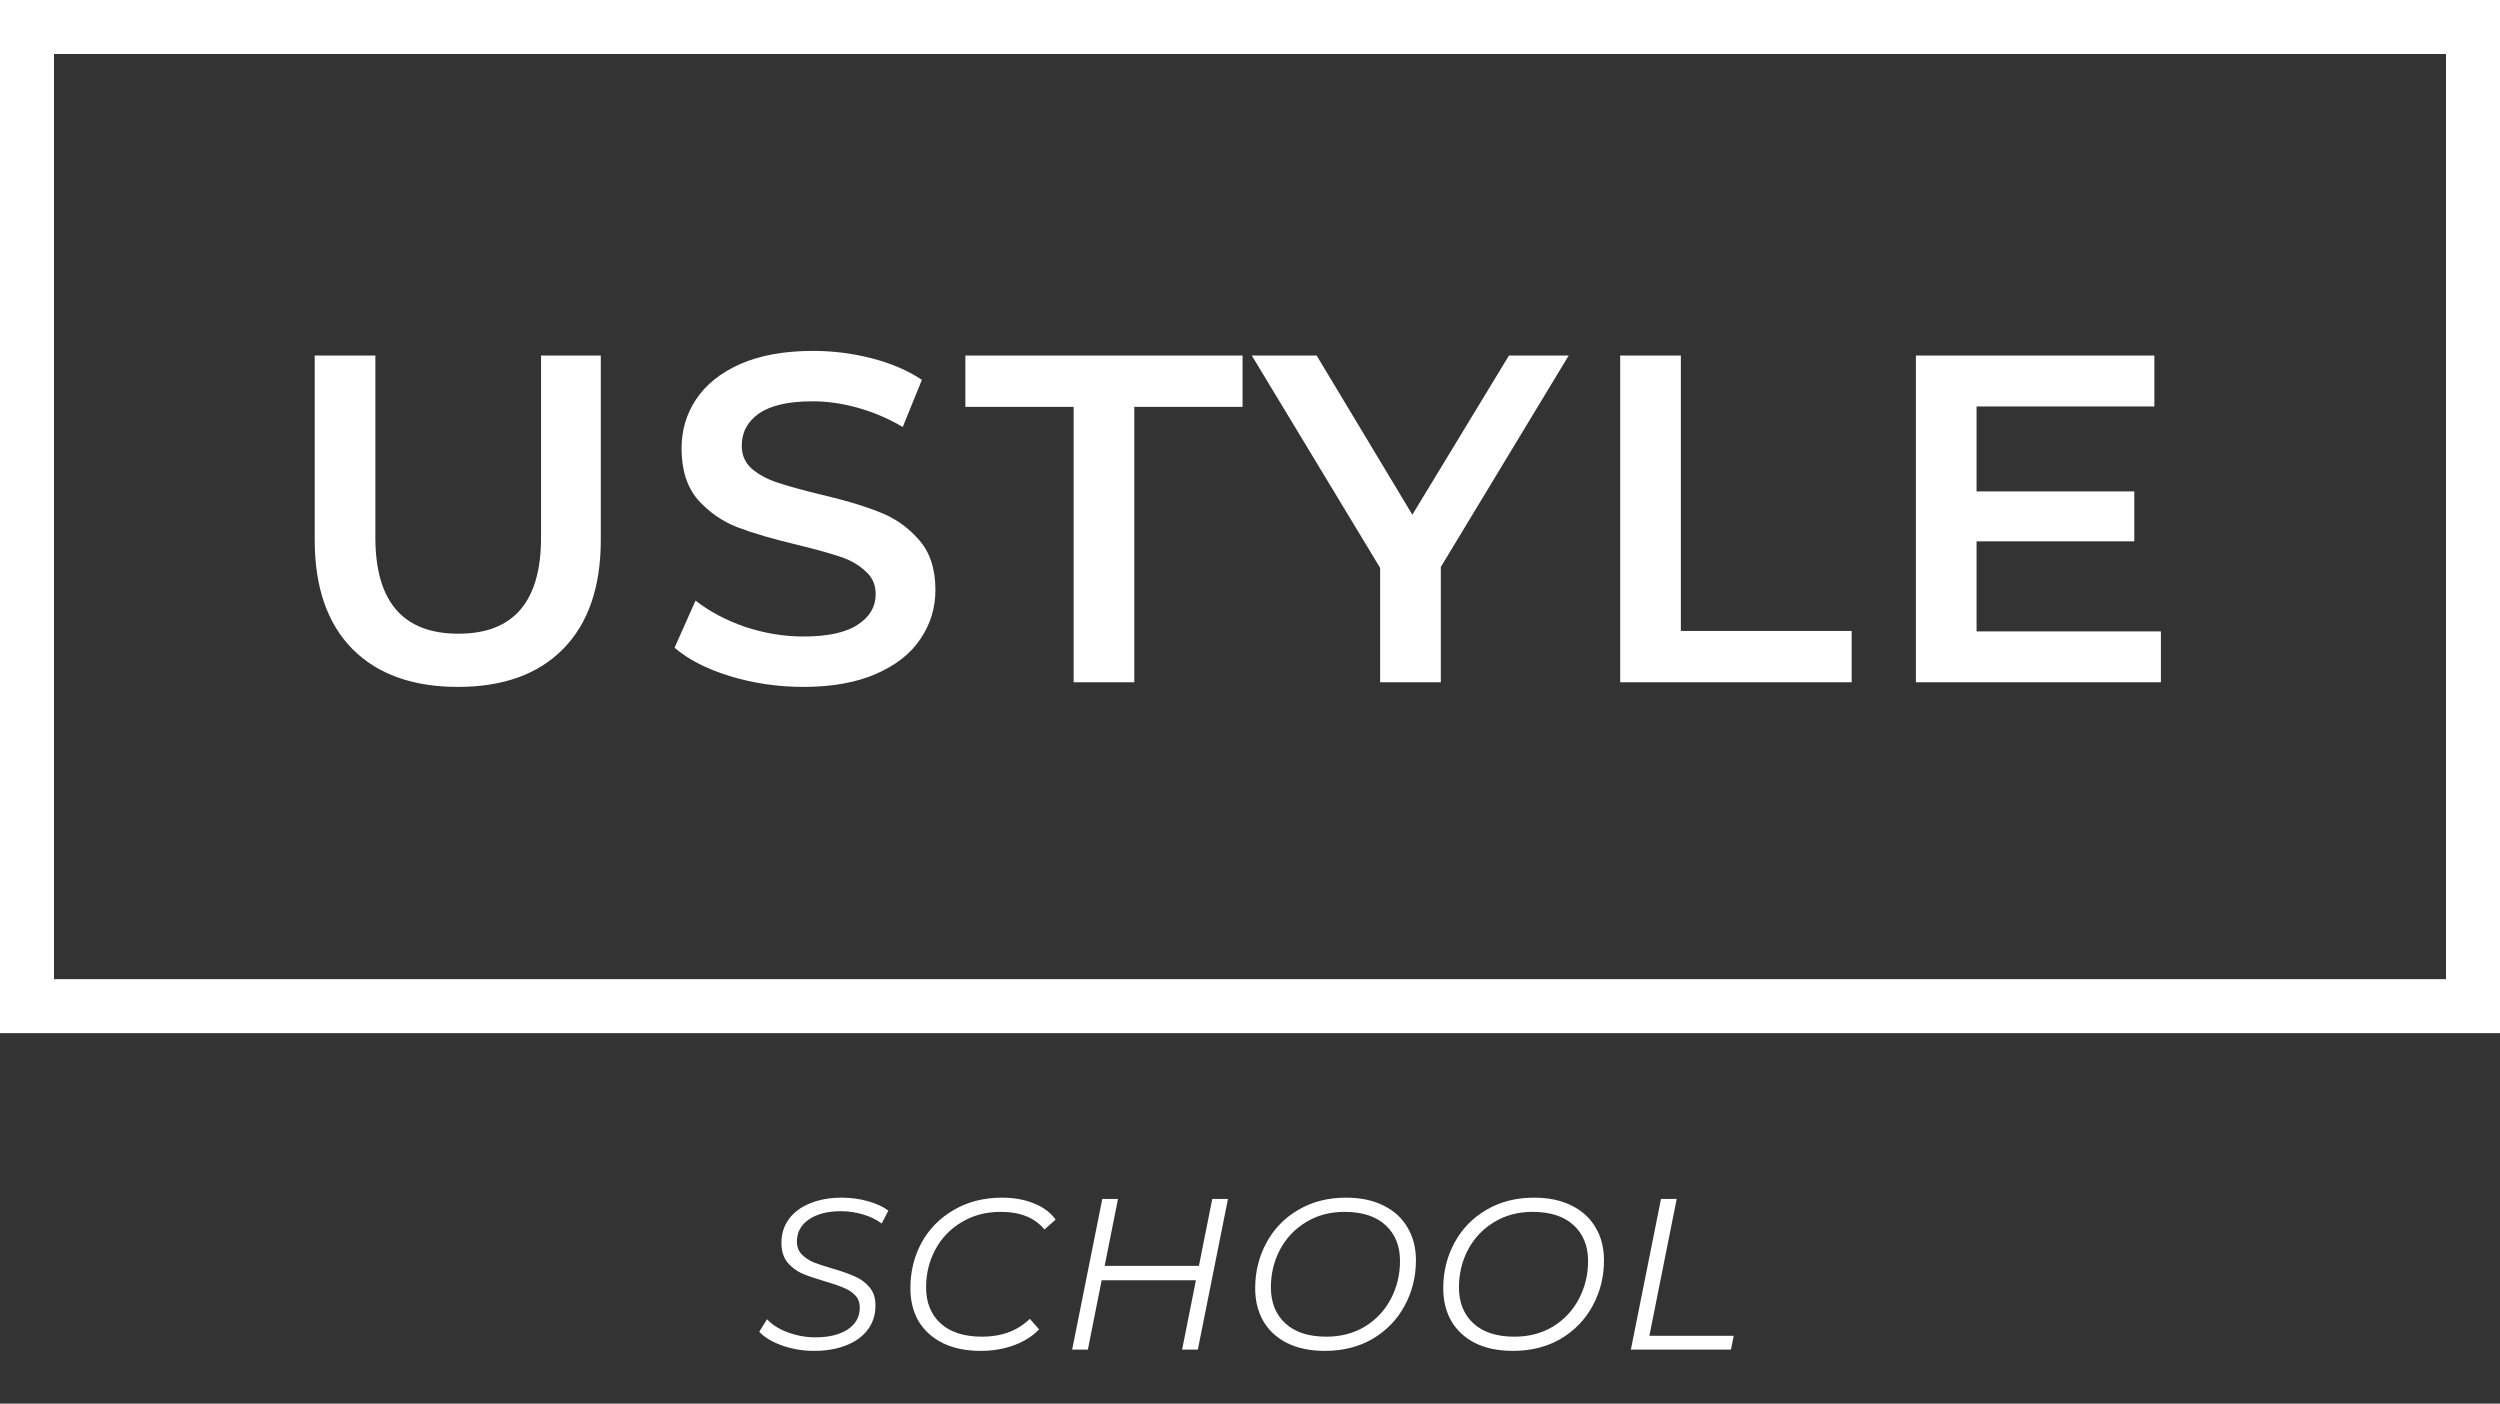
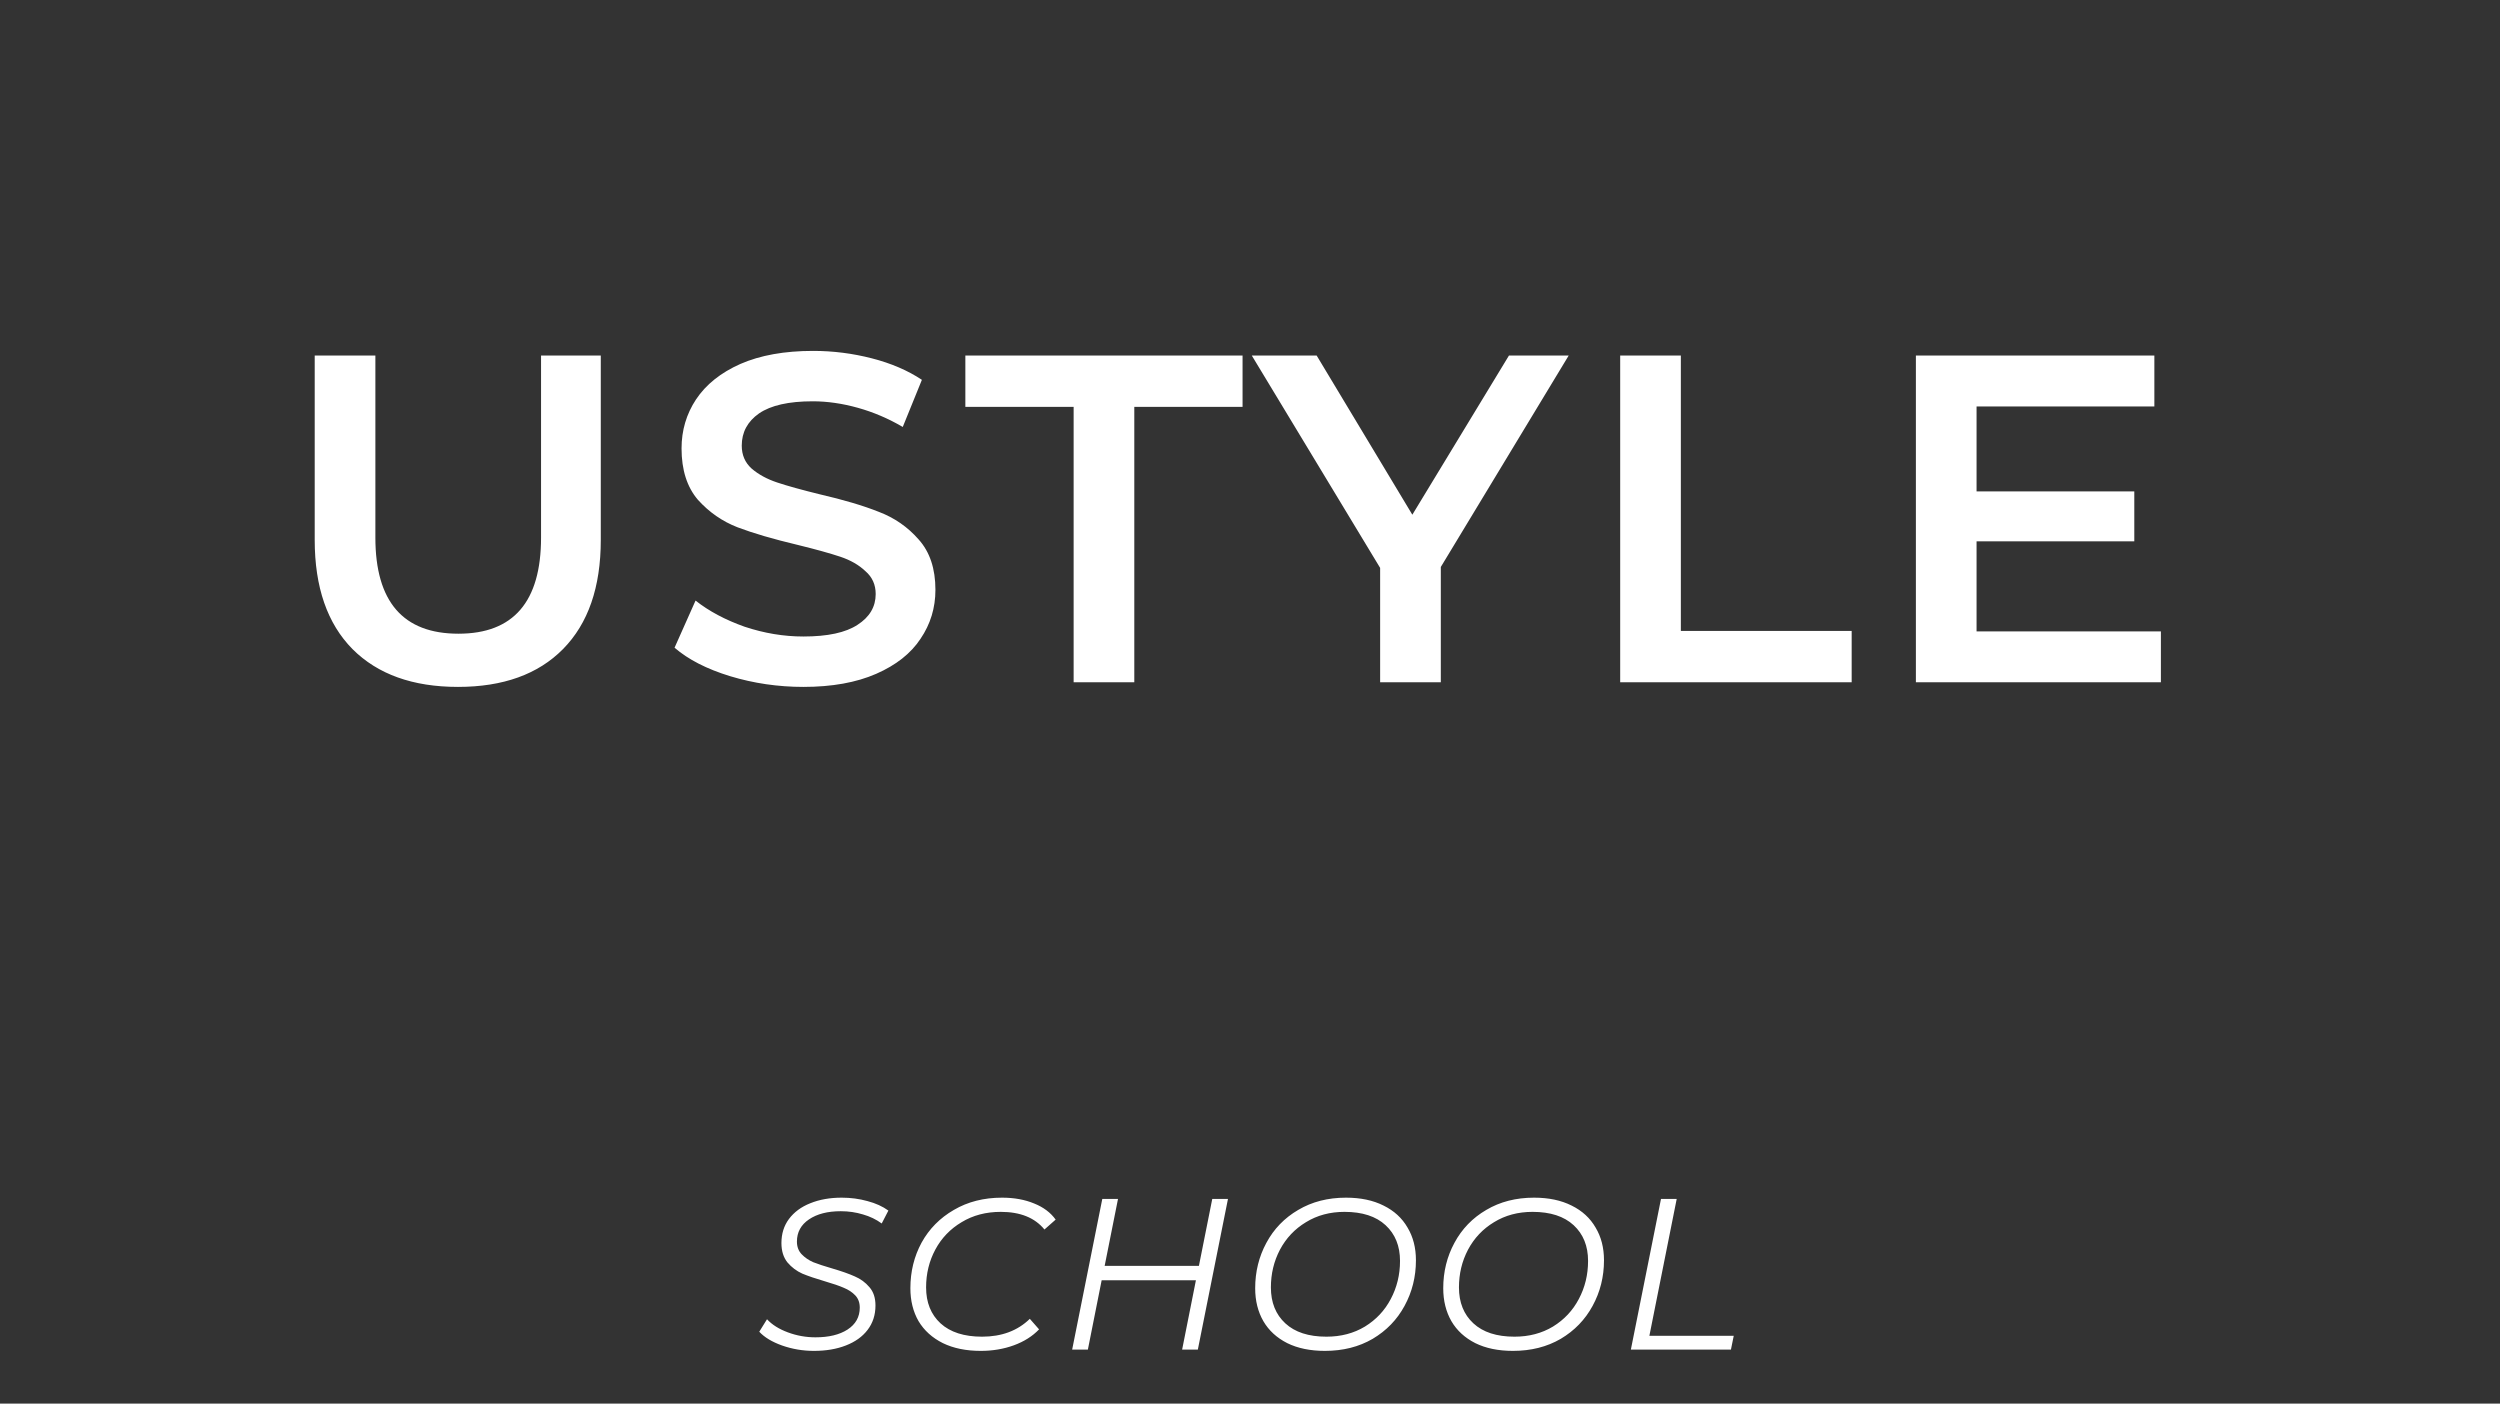
<svg xmlns="http://www.w3.org/2000/svg" width="2686" height="1508" viewBox="0 0 2686 1508" fill="none">
  <rect x="0" y="0" width="2686" height="1508" fill="#333333" stroke="none" />
  <path d="M874.482 1451.39C862.613 1451.39 851.207 1449.46 840.263 1445.61C829.473 1441.75 821.304 1436.82 815.754 1430.81L824.078 1417.4C829.473 1423.26 836.949 1427.96 846.505 1431.5C856.062 1435.05 865.927 1436.82 876.1 1436.82C890.435 1436.82 901.919 1434.05 910.551 1428.5C919.337 1422.79 923.73 1414.93 923.73 1404.91C923.73 1399.52 922.111 1395.13 918.874 1391.73C915.637 1388.34 911.553 1385.65 906.62 1383.64C901.688 1381.48 894.983 1379.17 886.505 1376.71C876.486 1373.78 868.316 1371 861.997 1368.38C855.831 1365.61 850.513 1361.6 846.043 1356.36C841.727 1350.96 839.569 1344.03 839.569 1335.55C839.569 1325.53 842.267 1316.9 847.662 1309.66C853.211 1302.26 860.841 1296.63 870.551 1292.78C880.416 1288.77 891.669 1286.77 904.308 1286.77C914.019 1286.77 923.267 1288 932.053 1290.46C940.839 1292.78 948.315 1296.17 954.481 1300.64L947.313 1314.51C941.456 1310.19 934.751 1306.96 927.198 1304.8C919.645 1302.49 911.707 1301.33 903.383 1301.33C889.202 1301.33 877.796 1304.26 869.164 1310.12C860.532 1315.97 856.216 1323.91 856.216 1333.93C856.216 1339.48 857.912 1344.03 861.303 1347.57C864.694 1351.12 868.856 1353.97 873.788 1356.13C878.875 1358.13 885.657 1360.37 894.135 1362.83C904.154 1365.76 912.246 1368.61 918.412 1371.39C924.578 1374.01 929.818 1377.86 934.134 1382.95C938.45 1387.88 940.608 1394.43 940.608 1402.6C940.608 1412.78 937.757 1421.56 932.053 1428.96C926.504 1436.2 918.72 1441.75 908.701 1445.61C898.836 1449.46 887.43 1451.39 874.482 1451.39ZM1053.72 1451.39C1038 1451.39 1024.44 1448.61 1013.03 1443.06C1001.62 1437.36 992.916 1429.5 986.905 1419.48C981.047 1409.31 978.119 1397.52 978.119 1384.1C978.119 1366.22 982.126 1349.89 990.141 1335.09C998.311 1320.29 1009.87 1308.58 1024.82 1299.94C1039.77 1291.16 1057.04 1286.77 1076.61 1286.77C1089.56 1286.77 1101.05 1288.85 1111.06 1293.01C1121.08 1297.02 1128.79 1302.8 1134.19 1310.35L1122.16 1320.98C1111.84 1308.34 1096.19 1302.03 1075.23 1302.03C1059.35 1302.03 1045.32 1305.72 1033.15 1313.12C1020.97 1320.37 1011.57 1330.16 1004.94 1342.49C998.311 1354.82 994.997 1368.38 994.997 1383.18C994.997 1399.36 1000.16 1412.24 1010.49 1421.79C1020.97 1431.35 1035.84 1436.13 1055.11 1436.13C1076.23 1436.13 1093.34 1429.73 1106.44 1416.94L1116.38 1428.27C1109.29 1435.66 1100.27 1441.37 1089.33 1445.38C1078.39 1449.38 1066.52 1451.39 1053.72 1451.39ZM1319.33 1288.15L1286.96 1450H1270.08L1284.88 1375.55H1183.61L1168.81 1450H1151.93L1184.3 1288.15H1201.18L1186.84 1360.06H1288.11L1302.45 1288.15H1319.33ZM1423.48 1451.39C1407.76 1451.39 1394.27 1448.61 1383.02 1443.06C1371.77 1437.36 1363.21 1429.5 1357.36 1419.48C1351.5 1409.31 1348.57 1397.52 1348.57 1384.1C1348.57 1366.38 1352.58 1350.12 1360.59 1335.32C1368.61 1320.37 1380.02 1308.58 1394.81 1299.94C1409.61 1291.16 1426.72 1286.77 1446.14 1286.77C1461.86 1286.77 1475.35 1289.62 1486.6 1295.32C1497.86 1300.87 1506.41 1308.73 1512.27 1318.9C1518.28 1328.92 1521.28 1340.64 1521.28 1354.05C1521.28 1371.77 1517.2 1388.11 1509.03 1403.06C1501.02 1417.86 1489.61 1429.65 1474.81 1438.44C1460.01 1447.07 1442.9 1451.39 1423.48 1451.39ZM1425.1 1436.13C1440.67 1436.13 1454.46 1432.51 1466.49 1425.26C1478.51 1417.86 1487.76 1408 1494.23 1395.67C1500.86 1383.18 1504.18 1369.54 1504.18 1354.74C1504.18 1338.71 1499.01 1325.92 1488.68 1316.36C1478.36 1306.8 1463.64 1302.03 1444.52 1302.03C1428.95 1302.03 1415.16 1305.72 1403.14 1313.12C1391.11 1320.37 1381.79 1330.23 1375.16 1342.72C1368.69 1355.05 1365.45 1368.54 1365.45 1383.18C1365.45 1399.36 1370.61 1412.24 1380.94 1421.79C1391.27 1431.35 1405.99 1436.13 1425.1 1436.13ZM1625.53 1451.39C1609.81 1451.39 1596.32 1448.61 1585.07 1443.06C1573.82 1437.36 1565.26 1429.5 1559.4 1419.48C1553.55 1409.31 1550.62 1397.52 1550.62 1384.1C1550.62 1366.38 1554.63 1350.12 1562.64 1335.32C1570.66 1320.37 1582.06 1308.58 1596.86 1299.94C1611.66 1291.16 1628.77 1286.77 1648.19 1286.77C1663.91 1286.77 1677.4 1289.62 1688.65 1295.32C1699.9 1300.87 1708.46 1308.73 1714.31 1318.9C1720.33 1328.92 1723.33 1340.64 1723.33 1354.05C1723.33 1371.77 1719.25 1388.11 1711.08 1403.06C1703.06 1417.86 1691.66 1429.65 1676.86 1438.44C1662.06 1447.07 1644.95 1451.39 1625.53 1451.39ZM1627.15 1436.13C1642.72 1436.13 1656.51 1432.51 1668.54 1425.26C1680.56 1417.86 1689.81 1408 1696.28 1395.67C1702.91 1383.18 1706.22 1369.54 1706.22 1354.74C1706.22 1338.71 1701.06 1325.92 1690.73 1316.36C1680.4 1306.8 1665.68 1302.03 1646.57 1302.03C1631 1302.03 1617.21 1305.72 1605.18 1313.12C1593.16 1320.37 1583.84 1330.23 1577.21 1342.72C1570.73 1355.05 1567.5 1368.54 1567.5 1383.18C1567.5 1399.36 1572.66 1412.24 1582.99 1421.79C1593.31 1431.35 1608.04 1436.13 1627.15 1436.13ZM1784.57 1288.15H1801.45L1772.09 1435.2H1862.72L1859.72 1450H1752.2L1784.57 1288.15Z" fill="white" />
  <path d="M492.054 738.014C443.585 738.014 405.813 724.476 378.737 697.4C351.661 669.99 338.123 630.881 338.123 580.072V382.018H403.306V577.565C403.306 646.425 433.056 680.854 492.555 680.854C551.721 680.854 581.304 646.425 581.304 577.565V382.018H645.483V580.072C645.483 630.881 631.945 669.99 604.869 697.4C578.128 724.476 540.523 738.014 492.054 738.014ZM863.123 738.014C836.047 738.014 809.807 734.17 784.403 726.482C759.333 718.794 739.444 708.598 724.736 695.896L747.299 645.255C761.673 656.62 779.222 665.979 799.946 673.333C821.005 680.353 842.064 683.863 863.123 683.863C889.196 683.863 908.583 679.684 921.286 671.328C934.322 662.971 940.84 651.94 940.84 638.235C940.84 628.207 937.163 620.017 929.809 613.666C922.79 606.981 913.765 601.8 902.734 598.123C891.703 594.446 876.661 590.267 857.607 585.588C830.866 579.237 809.139 572.886 792.425 566.534C776.046 560.183 761.84 550.322 749.806 536.952C738.107 523.247 732.257 504.862 732.257 481.797C732.257 462.41 737.438 444.861 747.8 429.15C758.497 413.105 774.375 400.403 795.434 391.044C816.827 381.684 842.9 377.004 873.652 377.004C895.046 377.004 916.104 379.679 936.829 385.027C957.554 390.375 975.437 398.063 990.479 408.091L969.922 458.733C954.545 449.708 938.5 442.855 921.787 438.175C905.074 433.496 888.862 431.156 873.151 431.156C847.412 431.156 828.192 435.501 815.49 444.192C803.122 452.883 796.938 464.416 796.938 478.789C796.938 488.817 800.448 497.007 807.467 503.358C814.821 509.709 824.014 514.723 835.044 518.4C846.075 522.077 861.117 526.255 880.171 530.935C906.244 536.952 927.637 543.303 944.35 549.988C961.063 556.339 975.27 566.2 986.969 579.571C999.003 592.942 1005.02 610.992 1005.02 633.722C1005.02 653.11 999.671 670.659 988.975 686.37C978.613 702.08 962.735 714.615 941.342 723.975C919.949 733.334 893.876 738.014 863.123 738.014ZM1153.51 437.173H1037.18V382.018H1335.01V437.173H1218.69V733H1153.51V437.173ZM1548.01 609.154V733H1482.82V610.156L1344.94 382.018H1414.63L1517.42 552.997L1621.21 382.018H1685.39L1548.01 609.154ZM1740.73 382.018H1805.91V677.846H1989.43V733H1740.73V382.018ZM2321.67 678.347V733H2058.43V382.018H2314.65V436.671H2123.62V527.926H2293.09V581.577H2123.62V678.347H2321.67Z" fill="white" />
-   <rect x="29" y="29" width="2628" height="1052" stroke="white" stroke-width="58" />
</svg>